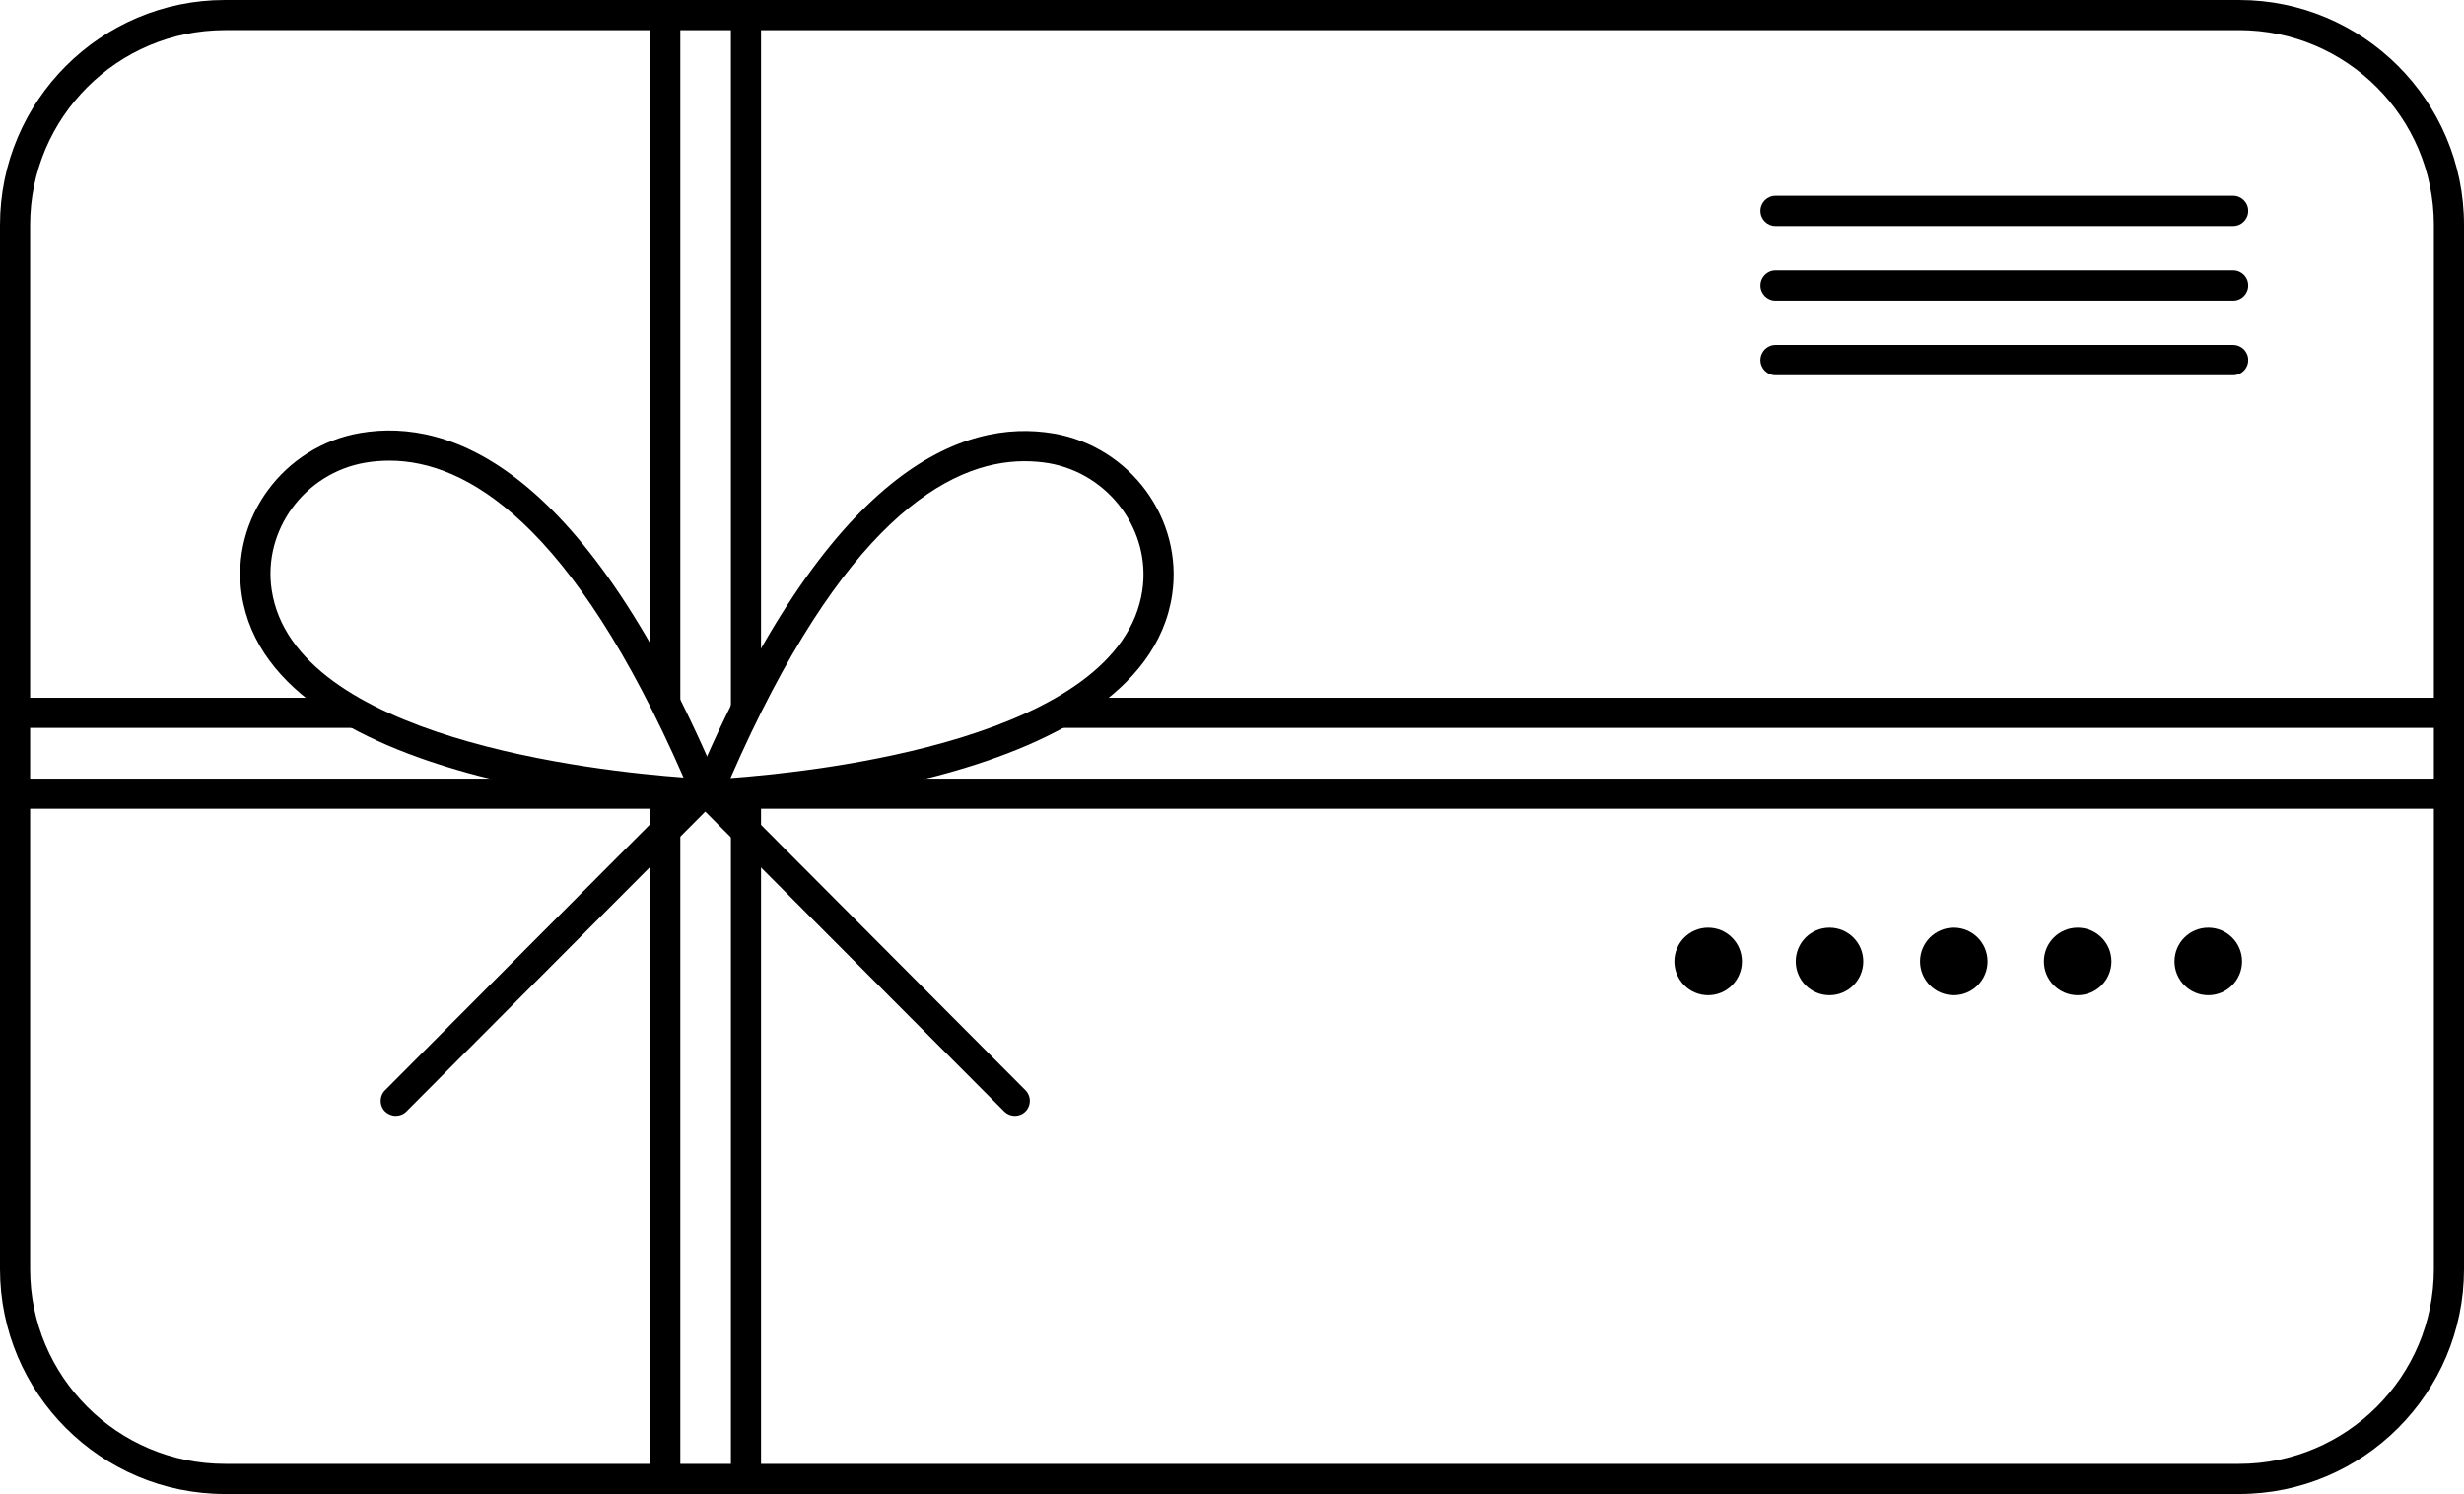
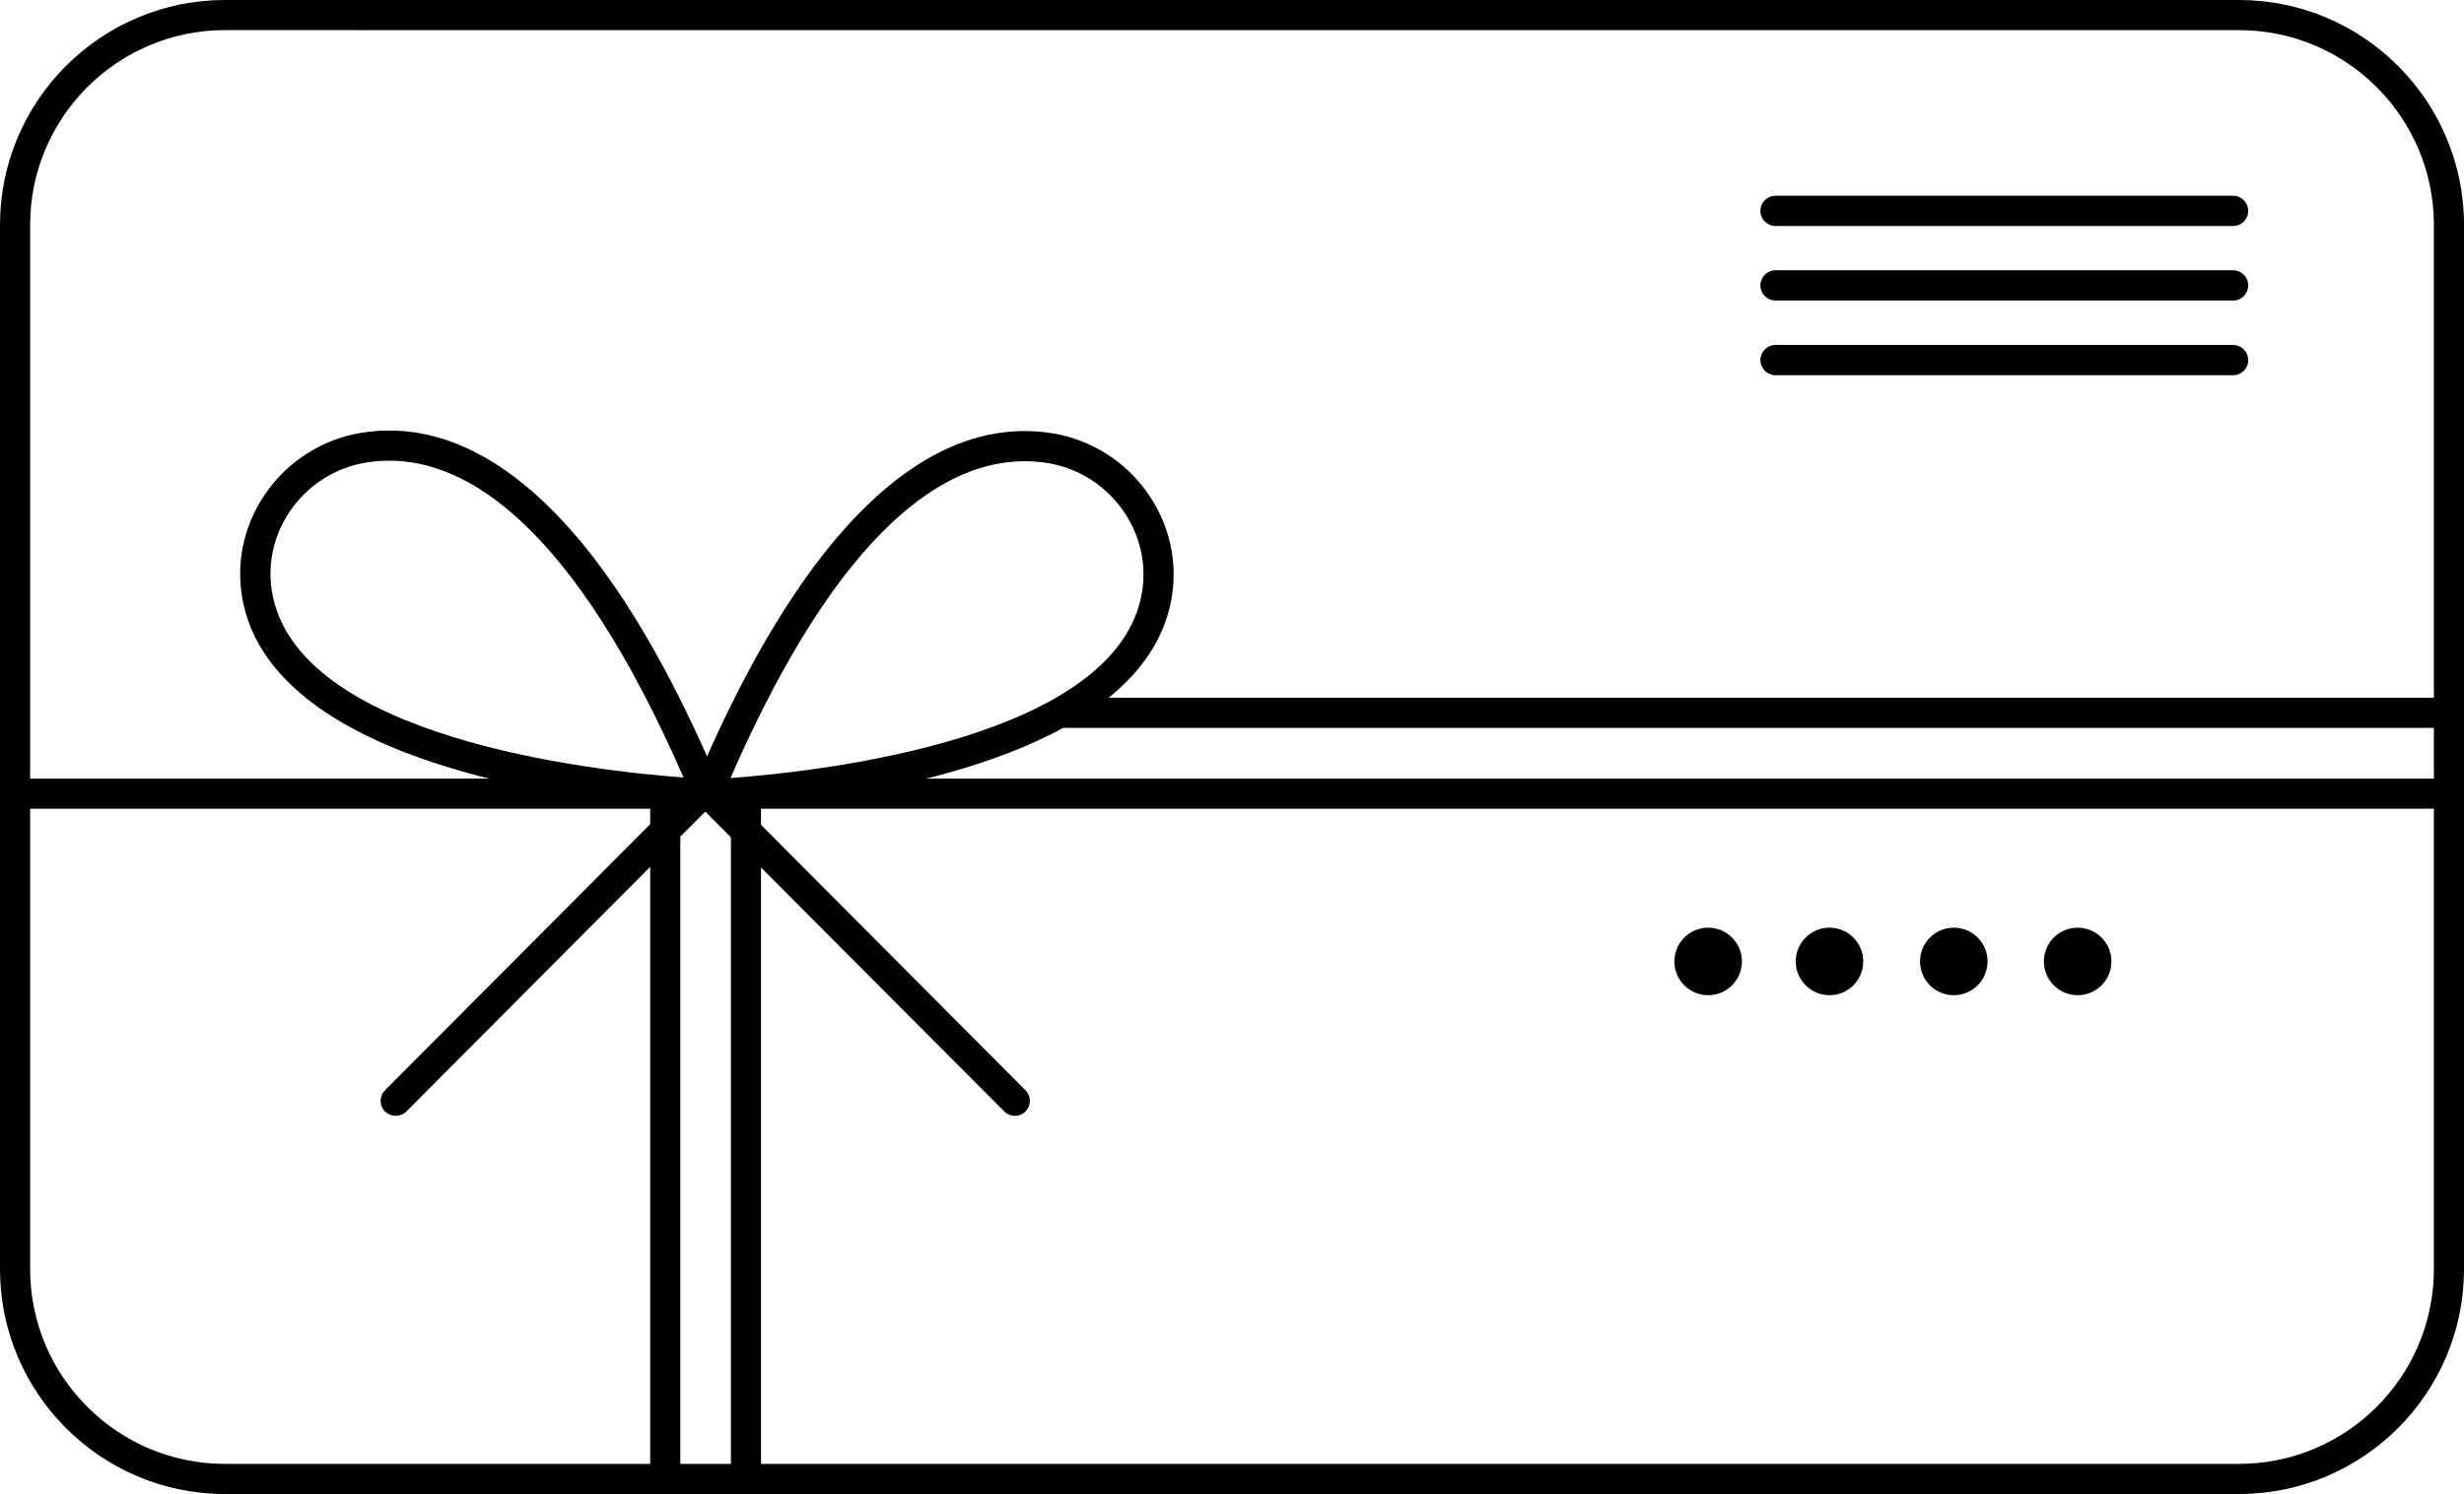
<svg xmlns="http://www.w3.org/2000/svg" version="1.1" id="_x31_23" x="0px" y="0px" viewBox="0 0 175.84 106.63" style="enable-background:new 0 0 175.84 106.63;" xml:space="preserve">
  <g>
    <g>
      <path d="M159.79,106.63H16.05C7.2,106.63,0,99.43,0,90.58V16.05C0,7.2,7.2,0,16.05,0h143.74c8.85,0,16.05,7.2,16.05,16.05v74.53    C175.84,99.43,168.64,106.63,159.79,106.63z M16.05,2.15c-7.66,0-13.9,6.23-13.9,13.9v74.53c0,7.66,6.23,13.9,13.9,13.9h143.74    c7.66,0,13.9-6.23,13.9-13.9V16.05c0-7.66-6.23-13.9-13.9-13.9H16.05z" />
    </g>
    <g>
-       <rect x="46.4" y="1.08" width="2.15" height="49.1" />
-     </g>
+       </g>
    <g>
-       <rect x="52.16" y="1.08" width="2.15" height="49.52" />
-     </g>
+       </g>
    <g>
      <rect x="46.4" y="56.64" width="2.15" height="48.91" />
    </g>
    <g>
      <rect x="52.16" y="56.64" width="2.15" height="48.91" />
    </g>
    <g>
      <rect x="1.08" y="55.57" width="46.4" height="2.15" />
    </g>
    <g>
-       <rect x="1.08" y="49.8" width="24.29" height="2.15" />
-     </g>
+       </g>
    <g>
      <rect x="53.24" y="55.57" width="121.52" height="2.15" />
    </g>
    <g>
      <rect x="75.6" y="49.8" width="99.16" height="2.15" />
    </g>
    <g>
      <path d="M159.36,16.13h-32.65c-0.6,0-1.08-0.48-1.08-1.08s0.48-1.08,1.08-1.08h32.65c0.6,0,1.08,0.48,1.08,1.08    S159.96,16.13,159.36,16.13z" />
    </g>
    <g>
      <path d="M159.36,21.45h-32.65c-0.6,0-1.08-0.48-1.08-1.08c0-0.6,0.48-1.08,1.08-1.08h32.65c0.6,0,1.08,0.48,1.08,1.08    C160.44,20.97,159.96,21.45,159.36,21.45z" />
    </g>
    <g>
      <path d="M159.36,26.78h-32.65c-0.6,0-1.08-0.48-1.08-1.08s0.48-1.08,1.08-1.08h32.65c0.6,0,1.08,0.48,1.08,1.08    S159.96,26.78,159.36,26.78z" />
    </g>
    <g>
      <g>
-         <circle cx="157.59" cy="68.62" r="2.41" />
-       </g>
+         </g>
      <g>
        <circle cx="148.27" cy="68.62" r="2.41" />
      </g>
      <g>
        <circle cx="139.43" cy="68.62" r="2.41" />
      </g>
      <g>
        <circle cx="130.56" cy="68.62" r="2.41" />
      </g>
      <g>
        <circle cx="121.9" cy="68.62" r="2.41" />
      </g>
    </g>
    <g>
      <path d="M52.09,57.81l-1.68-0.06c-1.27-0.04-31.03-1.19-33.16-15.31c-0.82-5.43,2.98-10.61,8.48-11.54    c6.42-1.09,16.1,2.43,25.71,25.36L52.09,57.81z M27.79,32.88c-0.59,0-1.16,0.05-1.7,0.14c-4.34,0.73-7.35,4.82-6.7,9.09    c1.6,10.6,23.1,12.92,29.39,13.38C40.82,37.28,33.25,32.88,27.79,32.88z" />
    </g>
    <g>
      <path d="M48.81,57.84l0.65-1.55c9.63-22.95,19.31-26.45,25.74-25.35c5.46,0.94,9.25,6.1,8.45,11.5    c-2.09,14.15-31.89,15.3-33.16,15.34L48.81,57.84z M73.11,32.92c-5.46,0-13.03,4.4-20.98,22.61c6.29-0.46,27.82-2.79,29.39-13.4    c0.63-4.26-2.37-8.32-6.68-9.07C74.29,32.97,73.71,32.92,73.11,32.92z" />
    </g>
    <g>
      <path d="M28.24,79.64c-0.27,0-0.55-0.11-0.76-0.31c-0.42-0.42-0.42-1.1,0-1.52l22.54-22.62c0.42-0.42,1.1-0.42,1.52,0    c0.42,0.42,0.42,1.1,0,1.52L29,79.33C28.79,79.54,28.51,79.64,28.24,79.64z" />
    </g>
    <g>
-       <path d="M72.42,79.64c-0.28,0-0.55-0.11-0.76-0.32L49.12,56.71c-0.42-0.42-0.42-1.1,0-1.52c0.42-0.42,1.1-0.42,1.52,0l22.54,22.62    c0.42,0.42,0.42,1.1,0,1.52C72.97,79.54,72.7,79.64,72.42,79.64z" />
+       <path d="M72.42,79.64c-0.28,0-0.55-0.11-0.76-0.32L49.12,56.71c-0.42-0.42-0.42-1.1,0-1.52c0.42-0.42,1.1-0.42,1.52,0l22.54,22.62    c0.42,0.42,0.42,1.1,0,1.52C72.97,79.54,72.7,79.64,72.42,79.64" />
    </g>
  </g>
</svg>